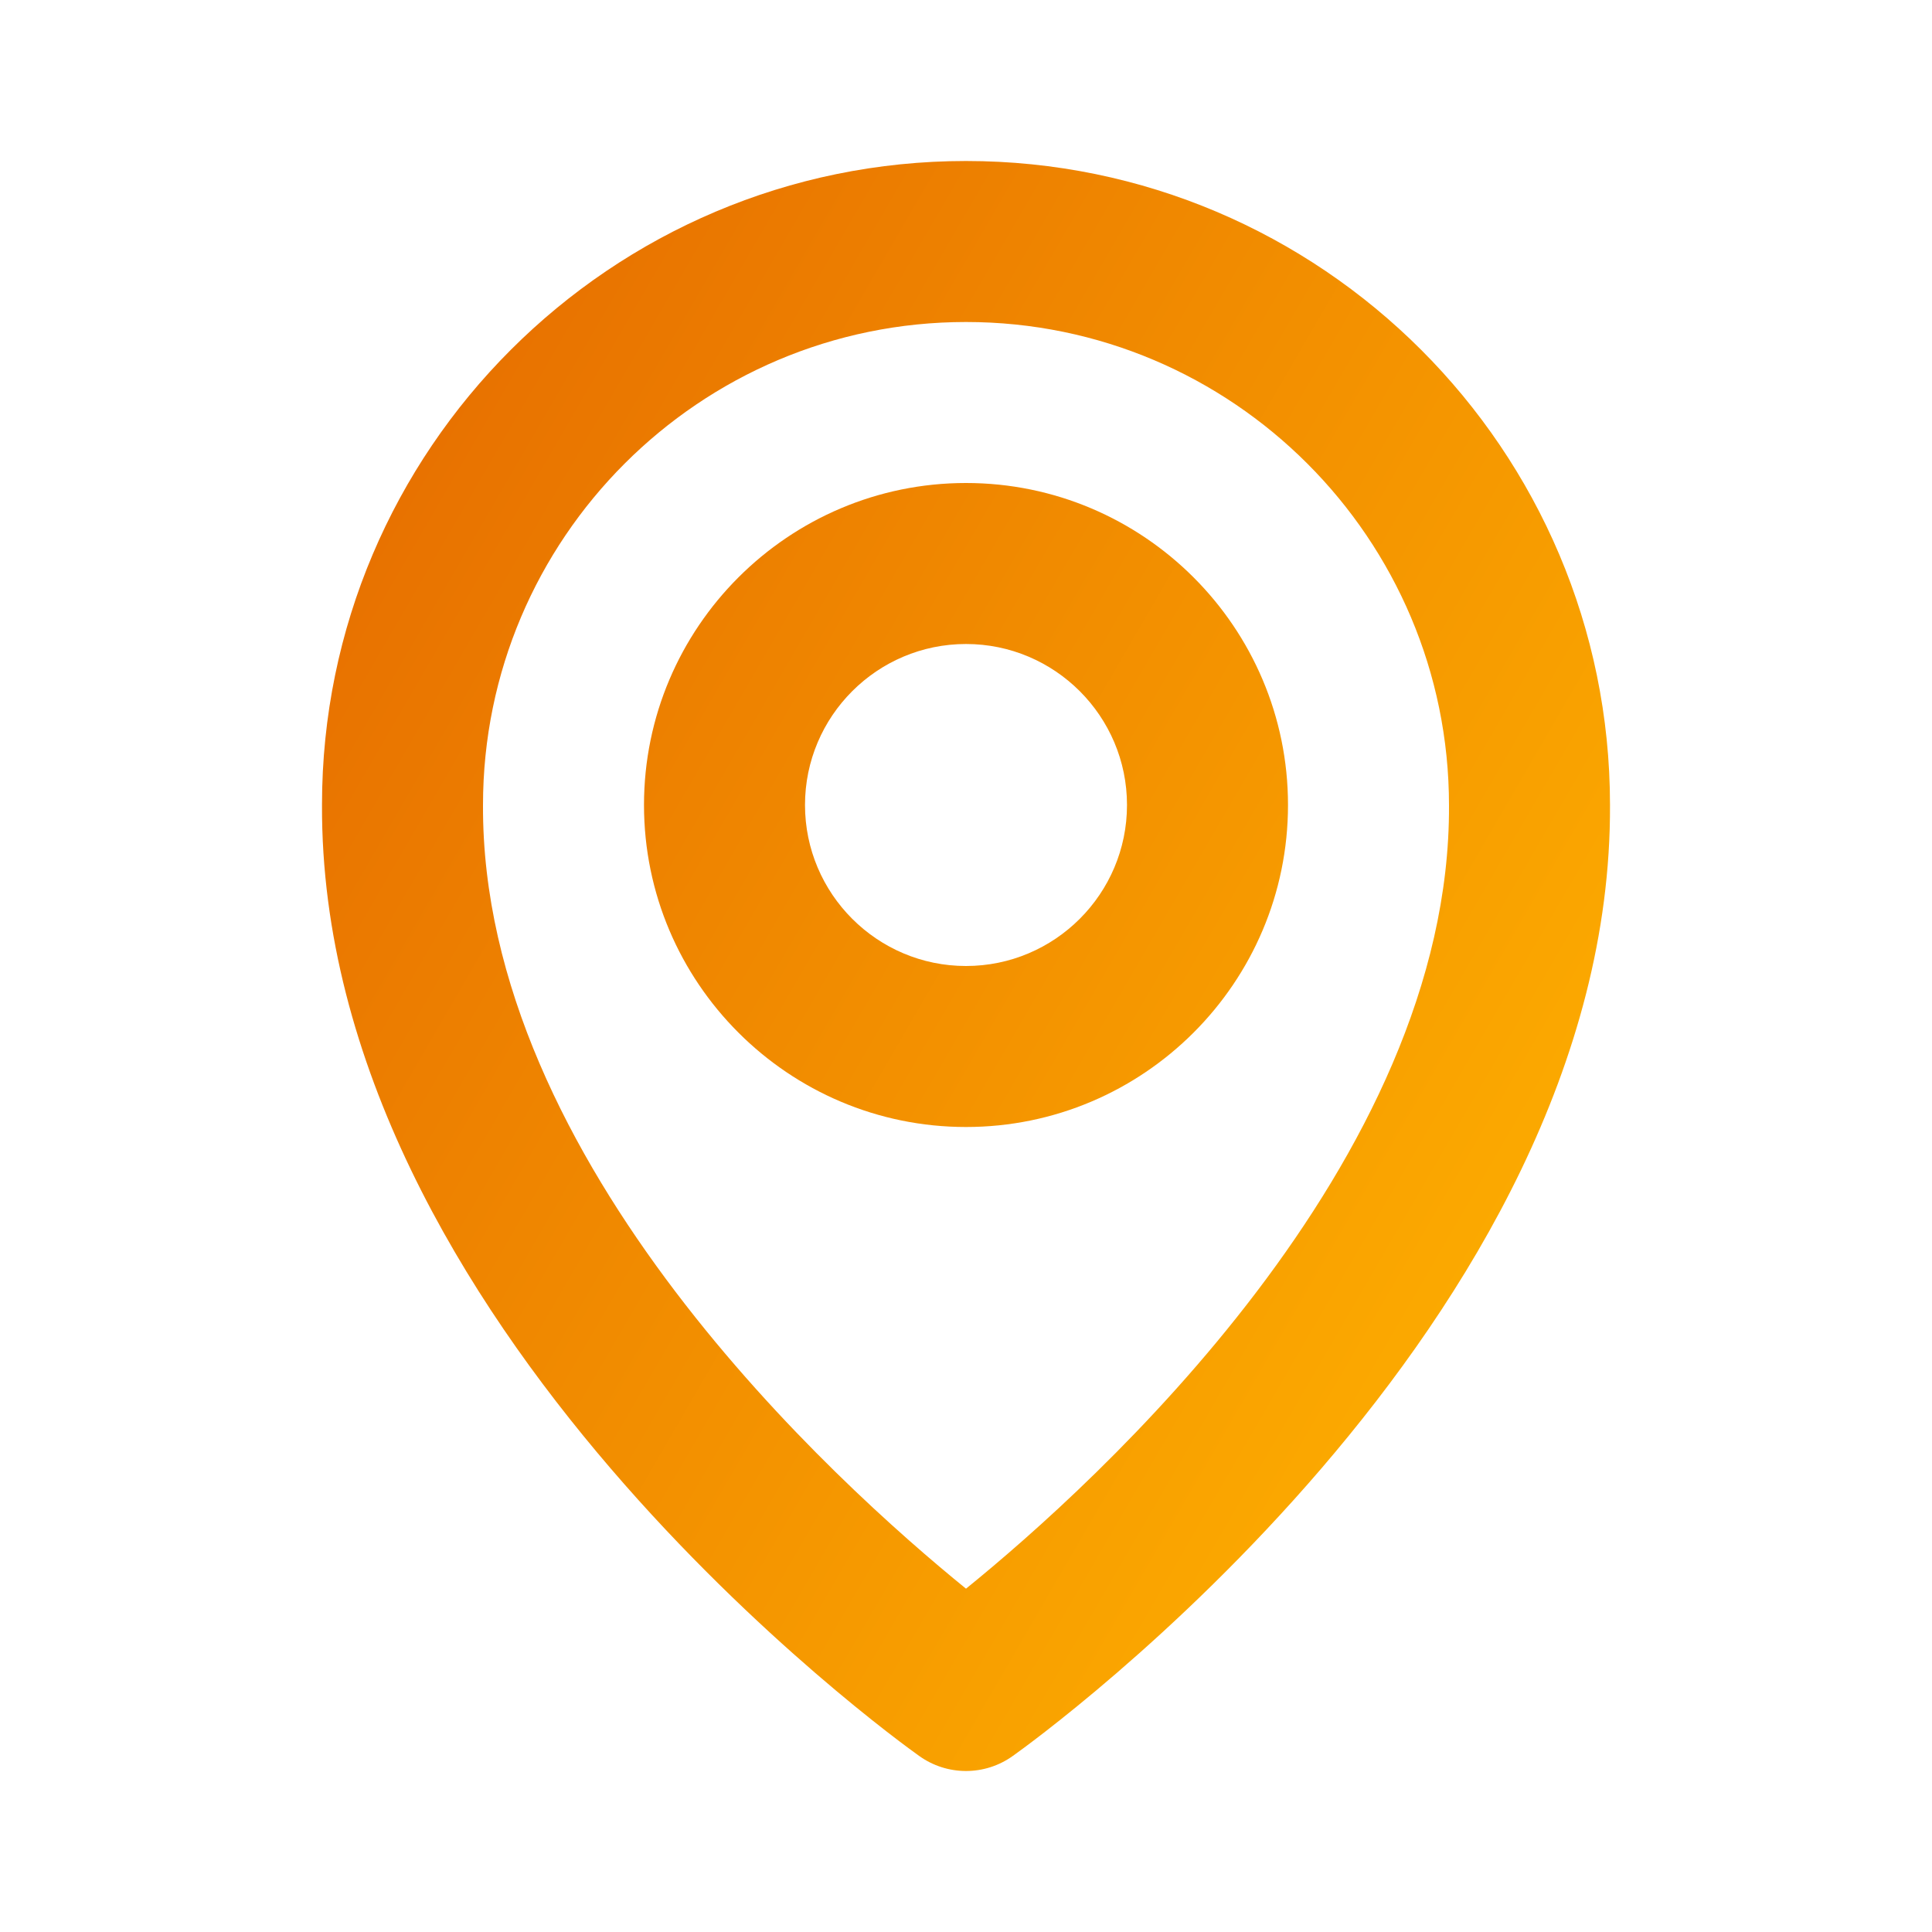
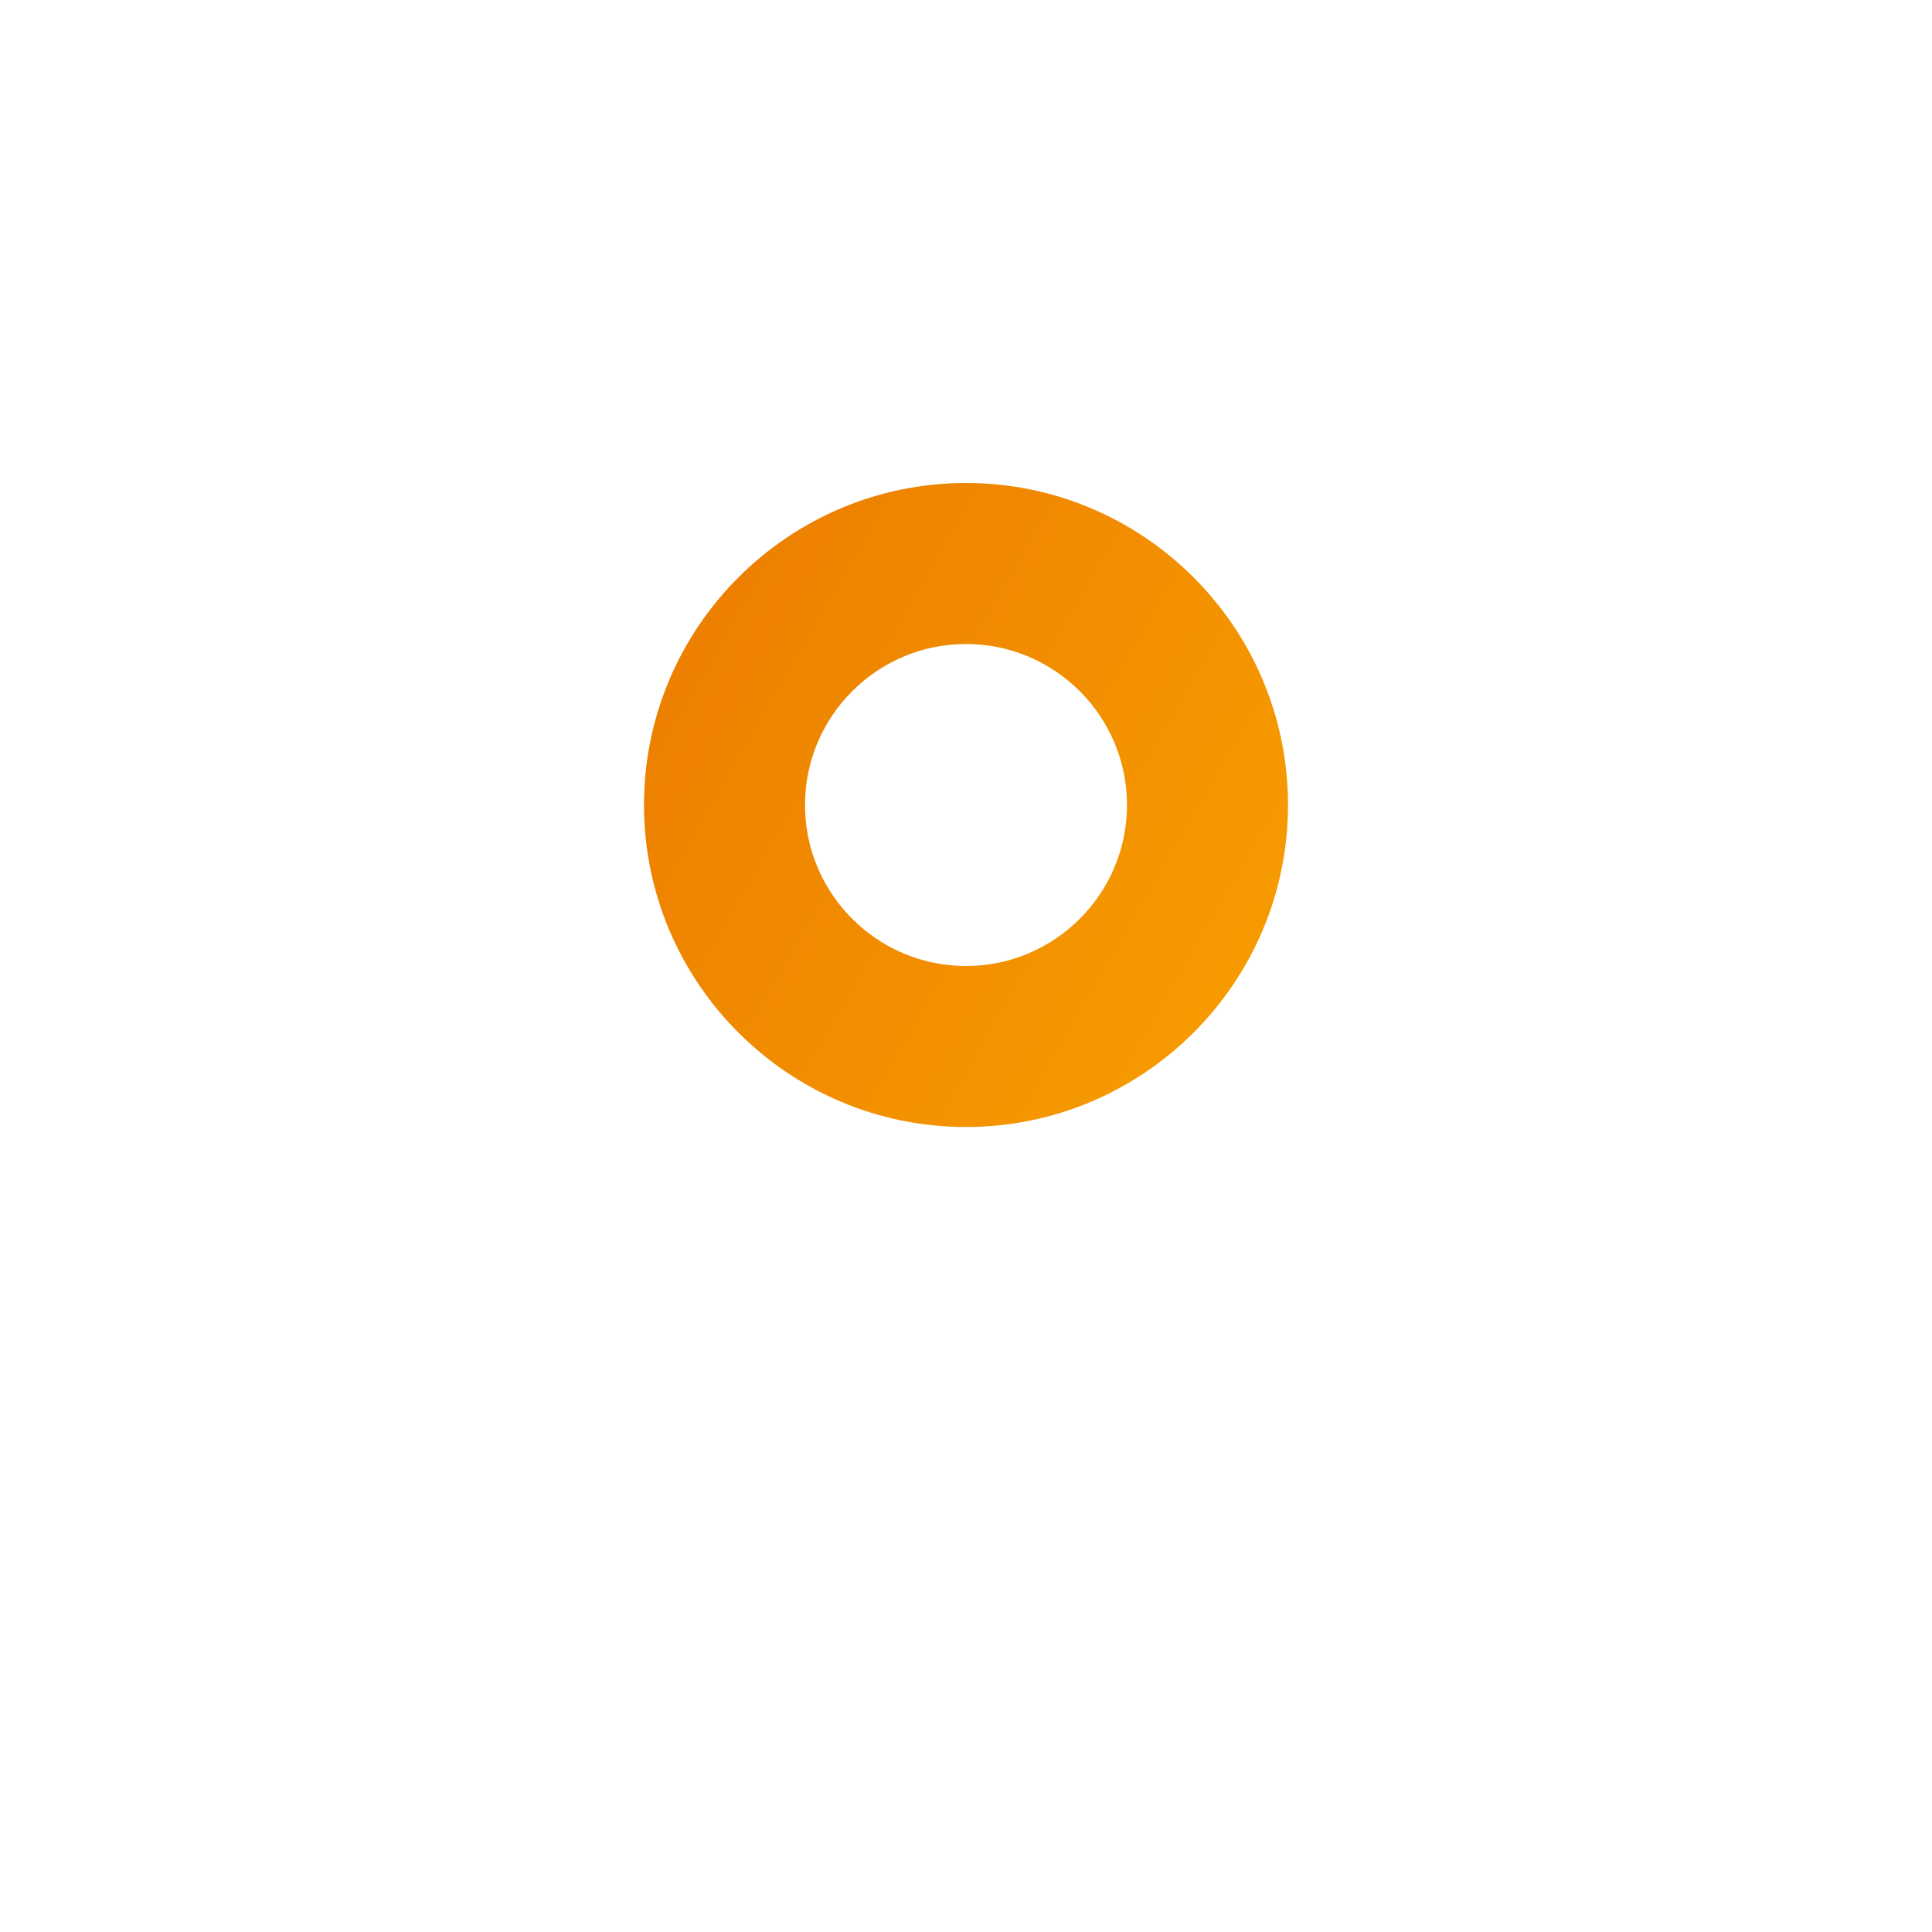
<svg xmlns="http://www.w3.org/2000/svg" width="24" height="24" viewBox="0 0 24 24" fill="none">
  <path d="M12 14C14.206 14 16 12.206 16 10C16 7.794 14.206 6 12 6C9.794 6 8 7.794 8 10C8 12.206 9.794 14 12 14ZM12 8C13.103 8 14 8.897 14 10C14 11.103 13.103 12 12 12C10.897 12 10 11.103 10 10C10 8.897 10.897 8 12 8Z" fill="url(#paint0_linear_4062_1133)" />
-   <path d="M11.42 21.814C11.589 21.935 11.792 22 12 22C12.208 22 12.411 21.935 12.58 21.814C12.884 21.599 20.029 16.44 20 10C20 5.589 16.411 2 12 2C7.589 2 4 5.589 4 9.995C3.971 16.44 11.116 21.599 11.42 21.814ZM12 4C15.309 4 18 6.691 18 10.005C18.021 14.443 13.612 18.428 12 19.735C10.389 18.427 5.979 14.441 6 10C6 6.691 8.691 4 12 4Z" fill="url(#paint1_linear_4062_1133)" />
  <defs>
    <linearGradient id="paint0_linear_4062_1133" x1="4" y1="4.329" x2="22.212" y2="14.888" gradientUnits="userSpaceOnUse">
      <stop stop-color="#E66C00" />
      <stop offset="1" stop-color="#FFB300" />
    </linearGradient>
    <linearGradient id="paint1_linear_4062_1133" x1="4" y1="4.329" x2="22.212" y2="14.888" gradientUnits="userSpaceOnUse">
      <stop stop-color="#E66C00" />
      <stop offset="1" stop-color="#FFB300" />
    </linearGradient>
  </defs>
</svg>